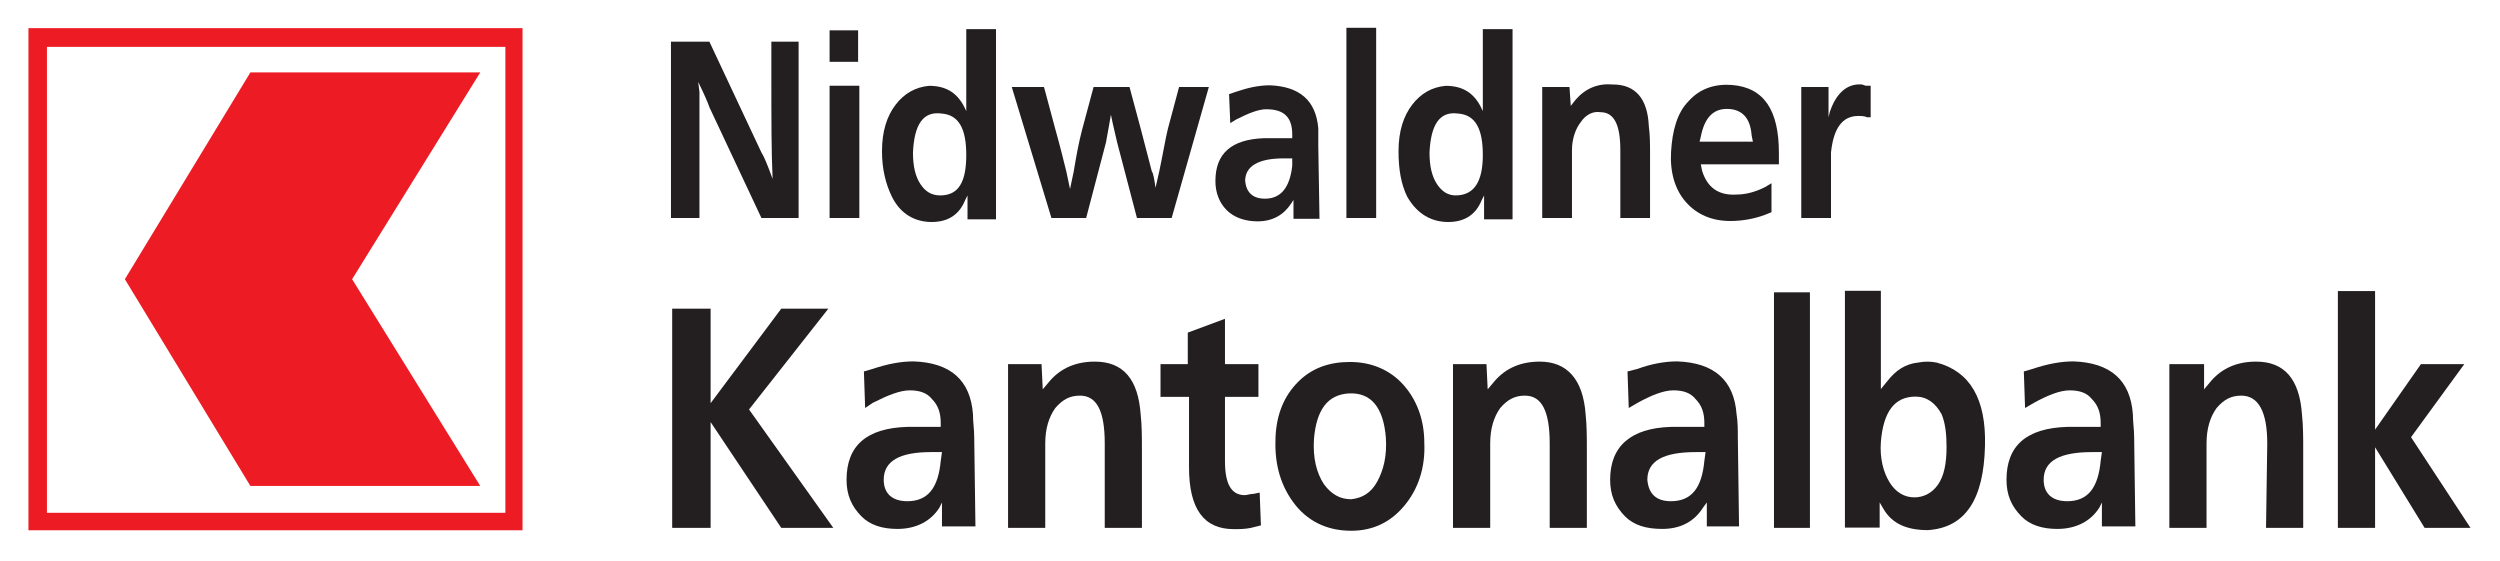
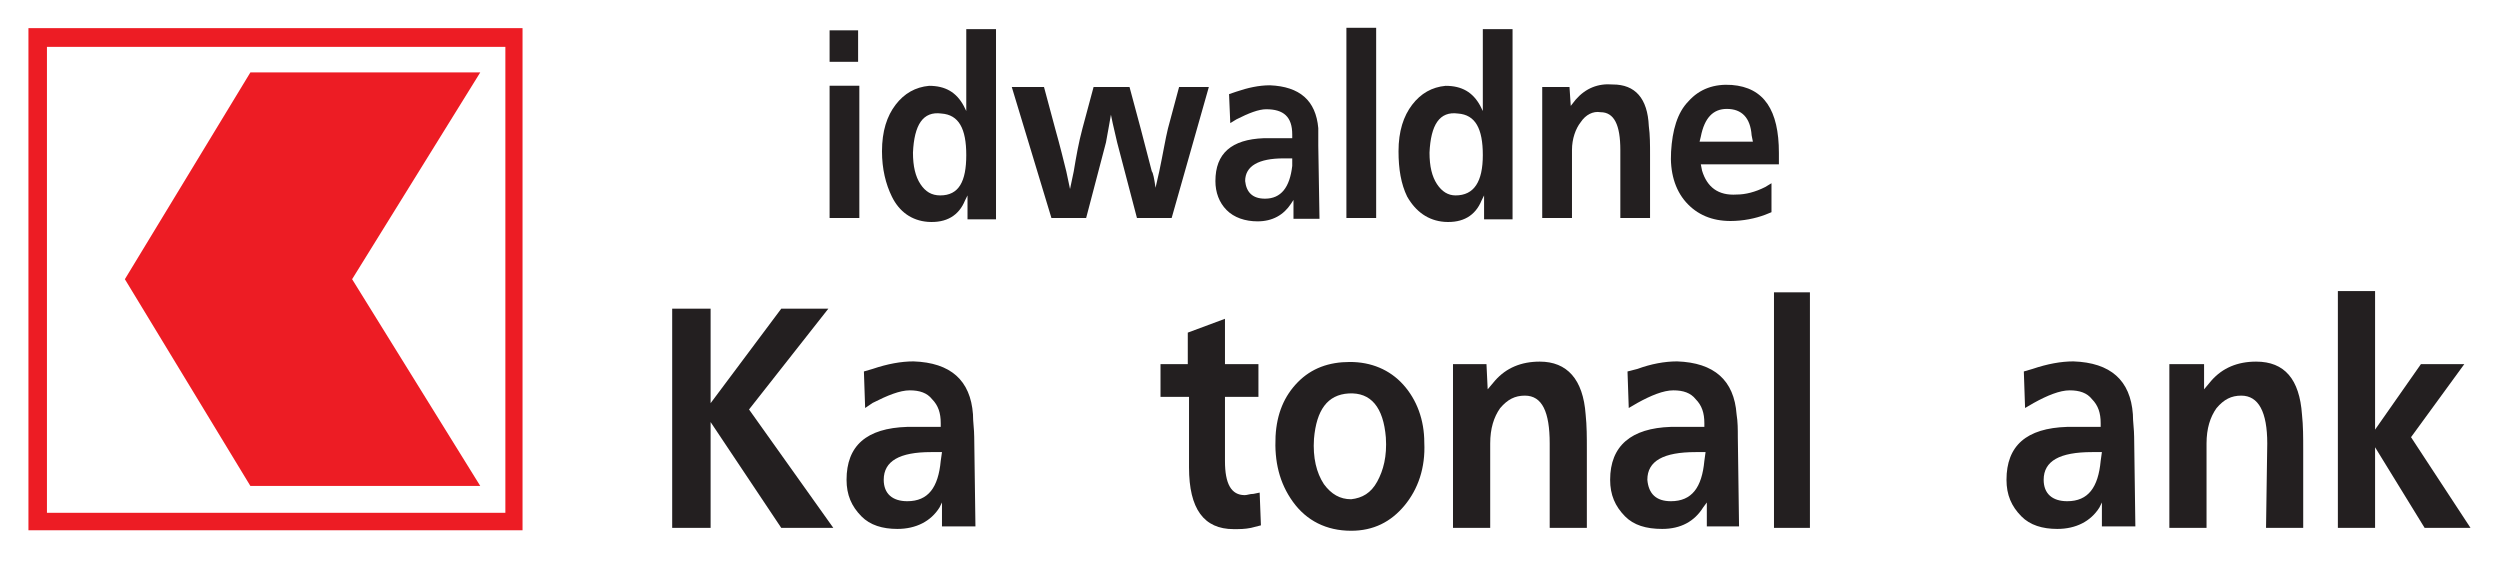
<svg xmlns="http://www.w3.org/2000/svg" version="1.0" width="865.81" height="194.21" id="svg2">
  <defs id="defs4">
    <clipPath id="clipPath2648">
      <path d="M 0,595.26 L 419.52,595.26 L 419.52,0 L 0,0 L 0,595.26 z" id="path2650" />
    </clipPath>
    <clipPath id="clipPath2634">
      <path d="M 28.346,440.221 L 216.922,440.221 L 216.922,244.347 L 28.346,244.347 L 28.346,440.221 z" id="path2636" />
    </clipPath>
    <clipPath id="clipPath2622">
-       <path d="M 351.417,61.964 L 213.785,61.964 L 213.785,33.618 L 351.417,33.618 L 351.417,61.964 z" id="path2624" />
+       <path d="M 351.417,61.964 L 213.785,61.964 L 213.785,33.618 L 351.417,33.618 z" id="path2624" />
    </clipPath>
  </defs>
  <g transform="translate(-2.551,-0.36)" id="layer1">
    <g transform="matrix(4.916,0,0,4.916,-2022.58,-5071.336)" id="g2798">
      <g transform="matrix(1.25,0,0,-1.25,459.301,1068.859)" id="g2534">
        <path d="M 0,0 L 0,12.353 L 2.166,12.353 L 2.166,7.028 L 6.147,12.353 L 8.801,12.353 L 4.331,6.673 L 9.081,0 L 6.147,0 L 2.166,5.963 L 2.166,0 L 0,0" id="path2536" style="fill:#231f20;fill-opacity:1;fill-rule:evenodd;stroke:none" />
      </g>
      <g transform="matrix(1.25,0,0,-1.25,482.963,1068.859)" id="g2538">
-         <path d="M 0,0 L 0,9.229 L 1.886,9.229 L 1.956,7.809 L 2.375,8.307 C 3.004,9.016 3.842,9.37 4.89,9.37 C 6.497,9.37 7.334,8.377 7.474,6.389 C 7.544,5.749 7.544,5.111 7.544,4.4 L 7.544,0 L 5.449,0 L 5.449,4.756 C 5.449,6.53 5.03,7.453 4.052,7.453 C 3.493,7.453 3.074,7.241 2.655,6.744 C 2.306,6.247 2.096,5.607 2.096,4.756 L 2.096,0 L 0,0" id="path2540" style="fill:#231f20;fill-opacity:1;fill-rule:evenodd;stroke:none" />
-       </g>
+         </g>
      <g transform="matrix(1.25,0,0,-1.25,493.703,1059.63)" id="g2542">
        <path d="M 0,0 L 0,1.846 L 1.537,1.846 L 1.537,3.621 L 3.633,4.4 L 3.633,1.846 L 5.519,1.846 L 5.519,0 L 3.633,0 L 3.633,-3.62 C 3.633,-4.898 3.982,-5.538 4.75,-5.538 C 4.889,-5.538 5.03,-5.467 5.239,-5.467 L 5.588,-5.395 L 5.659,-7.241 L 5.1,-7.383 C 4.75,-7.454 4.47,-7.454 4.122,-7.454 C 2.445,-7.454 1.607,-6.317 1.607,-3.976 L 1.607,0 L 0,0" id="path2544" style="fill:#231f20;fill-opacity:1;fill-rule:evenodd;stroke:none" />
      </g>
      <g transform="matrix(1.25,0,0,-1.25,514.308,1068.859)" id="g2546">
        <path d="M 0,0 L 0,9.229 L 1.887,9.229 L 1.955,7.809 L 2.375,8.307 C 3.004,9.016 3.841,9.37 4.89,9.37 C 6.427,9.37 7.334,8.377 7.476,6.389 C 7.544,5.749 7.544,5.111 7.544,4.4 L 7.544,0 L 5.45,0 L 5.45,4.756 C 5.45,6.53 5.029,7.453 4.052,7.453 C 3.493,7.453 3.075,7.241 2.654,6.744 C 2.305,6.247 2.097,5.607 2.097,4.756 L 2.097,0 L 0,0" id="path2548" style="fill:#231f20;fill-opacity:1;fill-rule:evenodd;stroke:none" />
      </g>
      <path d="M 536.921,1068.859 L 539.453,1068.859 L 539.453,1052.265 L 536.921,1052.265 L 536.921,1068.859 z" id="path2550" style="fill:#231f20;fill-opacity:1;fill-rule:nonzero;stroke:none" />
      <g transform="matrix(1.25,0,0,-1.25,564.774,1068.859)" id="g2552">
        <path d="M 0,0 L 0,9.229 L 1.957,9.229 L 1.957,7.809 L 2.375,8.307 C 3.003,9.016 3.842,9.37 4.89,9.37 C 6.496,9.37 7.335,8.377 7.475,6.389 C 7.544,5.749 7.544,5.111 7.544,4.4 L 7.544,0 L 5.449,0 L 5.518,4.756 C 5.518,6.53 5.03,7.453 4.052,7.453 C 3.492,7.453 3.074,7.241 2.655,6.744 C 2.304,6.247 2.096,5.607 2.096,4.756 L 2.096,0 L 0,0" id="path2554" style="fill:#231f20;fill-opacity:1;fill-rule:evenodd;stroke:none" />
      </g>
      <g transform="matrix(1.25,0,0,-1.25,576.646,1068.859)" id="g2556">
        <path d="M 0,0 L 0,13.346 L 2.097,13.346 L 2.097,5.537 L 4.681,9.229 L 7.126,9.229 L 4.123,5.111 L 7.475,0 L 4.889,0 L 2.097,4.544 L 2.097,0 L 0,0" id="path2558" style="fill:#231f20;fill-opacity:1;fill-rule:evenodd;stroke:none" />
      </g>
      <g transform="matrix(1.25,0,0,-1.25,459.215,1047.029)" id="g2560">
-         <path d="M 0,0 L 0,9.939 L 2.165,9.939 L 5.099,3.691 C 5.239,3.479 5.449,2.982 5.728,2.201 C 5.658,3.691 5.658,5.679 5.658,8.093 L 5.658,9.939 L 7.194,9.939 L 7.194,0 L 5.099,0 L 2.165,6.247 C 2.096,6.46 1.886,6.957 1.536,7.667 L 1.606,7.099 C 1.606,6.602 1.606,5.253 1.606,3.053 L 1.606,0 L 0,0" id="path2562" style="fill:#231f20;fill-opacity:1;fill-rule:evenodd;stroke:none" />
-       </g>
+         </g>
      <path d="M 470.39,1047.029 L 472.486,1047.029 L 472.486,1037.711 L 470.39,1037.711 L 470.39,1047.029 z" id="path2564" style="fill:#231f20;fill-opacity:1;fill-rule:nonzero;stroke:none" />
      <path d="M 470.39,1036.026 L 472.399,1036.026 L 472.399,1033.808 L 470.39,1033.808 L 470.39,1036.026 z" id="path2566" style="fill:#231f20;fill-opacity:1;fill-rule:nonzero;stroke:none" />
      <g transform="matrix(1.25,0,0,-1.25,483.225,1037.801)" id="g2568">
        <path d="M 0,0 L 1.816,0 L 2.445,-2.343 C 2.724,-3.337 2.933,-4.188 3.073,-4.756 L 3.283,-5.75 L 3.492,-4.756 C 3.633,-3.904 3.772,-3.123 3.981,-2.343 L 4.61,0 L 6.636,0 L 7.265,-2.343 L 7.893,-4.756 C 7.963,-4.827 8.033,-5.182 8.102,-5.679 L 8.312,-4.756 C 8.522,-3.763 8.661,-2.91 8.801,-2.343 L 9.429,0 L 11.106,0 L 9.01,-7.383 L 7.055,-7.383 L 5.938,-3.123 C 5.867,-2.769 5.727,-2.272 5.588,-1.562 C 5.518,-1.917 5.448,-2.414 5.309,-3.123 L 4.191,-7.383 L 2.235,-7.383 L 0,0" id="path2570" style="fill:#231f20;fill-opacity:1;fill-rule:evenodd;stroke:none" />
      </g>
      <path d="M 506.799,1047.029 L 508.895,1047.029 L 508.895,1033.629 L 506.799,1033.629 L 506.799,1047.029 z" id="path2572" style="fill:#231f20;fill-opacity:1;fill-rule:nonzero;stroke:none" />
      <g transform="matrix(1.25,0,0,-1.25,520.594,1047.029)" id="g2574">
        <path d="M 0,0 L 0,7.383 L 1.537,7.383 L 1.608,6.318 L 1.887,6.673 C 2.446,7.312 3.143,7.596 3.981,7.525 C 5.24,7.525 5.938,6.744 6.007,5.182 C 6.077,4.686 6.077,4.118 6.077,3.549 L 6.077,0 L 4.402,0 L 4.402,3.833 C 4.402,5.253 4.052,5.963 3.284,5.963 C 2.864,6.034 2.446,5.821 2.166,5.396 C 1.887,5.04 1.677,4.473 1.677,3.833 L 1.677,0 L 0,0" id="path2576" style="fill:#231f20;fill-opacity:1;fill-rule:evenodd;stroke:none" />
      </g>
      <g transform="matrix(1.25,0,0,-1.25,538.843,1047.029)" id="g2578">
-         <path d="M 0,0 L 0,7.383 L 1.537,7.383 L 1.537,5.679 L 1.606,5.963 C 1.956,7.028 2.585,7.596 3.424,7.525 L 3.632,7.454 L 3.912,7.454 L 3.912,5.679 L 3.702,5.679 C 3.563,5.751 3.353,5.751 3.213,5.751 C 2.304,5.751 1.815,5.04 1.676,3.691 C 1.676,3.408 1.676,3.195 1.676,2.911 L 1.676,0 L 0,0" id="path2580" style="fill:#231f20;fill-opacity:1;fill-rule:evenodd;stroke:none" />
-       </g>
+         </g>
      <g transform="matrix(1.25,0,0,-1.25,476.264,1042.42)" id="g2582">
        <path d="M 0,0 C 0,-0.781 0.14,-1.349 0.419,-1.775 C 0.699,-2.201 1.048,-2.414 1.537,-2.414 C 2.585,-2.414 3.004,-1.633 3.004,-0.142 C 3.004,1.349 2.585,2.129 1.607,2.2 C 0.559,2.342 0.07,1.562 0,0 z M 2.864,2.626 L 3.004,2.342 L 3.004,6.957 L 4.68,6.957 L 4.68,-3.763 L 3.074,-3.763 L 3.074,-2.414 L 2.934,-2.698 C 2.585,-3.55 1.886,-3.976 0.839,-3.905 C -0.07,-3.834 -0.768,-3.337 -1.187,-2.485 C -1.536,-1.775 -1.746,-0.923 -1.746,0.071 C -1.746,1.207 -1.467,2.058 -0.978,2.697 C -0.489,3.336 0.14,3.691 0.909,3.762 C 1.816,3.762 2.445,3.407 2.864,2.626" id="path2584" style="fill:#231f20;fill-opacity:1;fill-rule:evenodd;stroke:none" />
      </g>
      <g transform="matrix(1.25,0,0,-1.25,502.983,1043.36)" id="g2586">
        <path d="M 0,0 L 0,0.425 L -0.489,0.425 C -1.885,0.425 -2.654,0 -2.654,-0.853 C -2.584,-1.491 -2.234,-1.846 -1.535,-1.846 C -0.628,-1.846 -0.139,-1.207 0,0 z M -0.418,1.562 L 0,1.562 L 0,1.774 C 0,2.769 -0.489,3.194 -1.466,3.194 C -1.885,3.194 -2.444,2.981 -3.142,2.626 L -3.492,2.414 L -3.561,4.046 L -3.142,4.188 C -2.514,4.401 -1.885,4.544 -1.257,4.544 C 0.42,4.473 1.329,3.691 1.468,2.129 C 1.468,1.774 1.468,1.491 1.468,1.136 L 1.536,-2.981 L 0.07,-2.981 L 0.07,-1.917 L -0.069,-2.13 C -0.489,-2.769 -1.117,-3.124 -1.955,-3.124 C -2.654,-3.124 -3.282,-2.911 -3.702,-2.485 C -4.121,-2.059 -4.33,-1.491 -4.33,-0.853 C -4.33,0.71 -3.422,1.491 -1.606,1.562 C -1.186,1.562 -0.768,1.562 -0.418,1.562" id="path2588" style="fill:#231f20;fill-opacity:1;fill-rule:evenodd;stroke:none" />
      </g>
      <g transform="matrix(1.25,0,0,-1.25,512.654,1042.42)" id="g2590">
        <path d="M 0,0 C 0,-0.781 0.14,-1.349 0.419,-1.775 C 0.7,-2.201 1.048,-2.414 1.467,-2.414 C 2.516,-2.414 3.004,-1.633 3.004,-0.142 C 3.004,1.349 2.586,2.129 1.607,2.2 C 0.56,2.342 0.071,1.562 0,0 z M 2.864,2.626 L 3.004,2.342 L 3.004,6.957 L 4.68,6.957 L 4.68,-3.763 L 3.075,-3.763 L 3.075,-2.414 L 2.934,-2.698 C 2.586,-3.55 1.887,-3.976 0.839,-3.905 C -0.07,-3.834 -0.769,-3.337 -1.258,-2.485 C -1.606,-1.775 -1.747,-0.923 -1.747,0.071 C -1.747,1.207 -1.466,2.058 -0.977,2.697 C -0.488,3.336 0.14,3.691 0.907,3.762 C 1.816,3.762 2.444,3.407 2.864,2.626" id="path2592" style="fill:#231f20;fill-opacity:1;fill-rule:evenodd;stroke:none" />
      </g>
      <g transform="matrix(1.25,0,0,-1.25,531.68,1041.65)" id="g2594">
        <path d="M 0,0 L 3.004,0 L 2.933,0.355 C 2.864,1.349 2.375,1.845 1.537,1.845 C 0.768,1.845 0.279,1.349 0.069,0.284 L 0,0 z M 4.47,-0.639 L 4.47,-1.278 L 0.069,-1.278 L 0.139,-1.633 C 0.418,-2.556 1.046,-3.053 2.095,-2.981 C 2.584,-2.981 3.143,-2.84 3.702,-2.556 L 4.052,-2.343 L 4.052,-3.976 L 3.702,-4.118 C 3.143,-4.331 2.444,-4.472 1.745,-4.472 C 0.7,-4.472 -0.139,-4.118 -0.77,-3.408 C -1.397,-2.698 -1.676,-1.704 -1.607,-0.568 C -1.536,0.639 -1.258,1.632 -0.629,2.272 C 0,2.981 0.839,3.266 1.816,3.195 C 3.632,3.052 4.47,1.774 4.47,-0.639" id="path2596" style="fill:#231f20;fill-opacity:1;fill-rule:evenodd;stroke:none" />
      </g>
      <g transform="matrix(1.25,0,0,-1.25,478.22,1064.142)" id="g2598">
        <path d="M 0,0 L 0.07,0.497 L -0.558,0.497 C -2.305,0.497 -3.213,0 -3.213,-1.064 C -3.213,-1.845 -2.723,-2.271 -1.886,-2.271 C -0.698,-2.271 -0.139,-1.49 0,0 z M -0.488,1.918 L 0,1.918 L 0,2.13 C 0,2.698 -0.139,3.125 -0.488,3.479 C -0.768,3.834 -1.187,3.977 -1.746,3.977 C -2.305,3.977 -3.003,3.692 -3.841,3.267 L -4.26,2.982 L -4.33,5.041 L -3.841,5.184 C -3.003,5.467 -2.235,5.609 -1.536,5.609 C 0.559,5.537 1.677,4.544 1.817,2.628 C 1.817,2.201 1.887,1.774 1.887,1.35 L 1.956,-3.69 L 0.07,-3.69 L 0.07,-2.342 L -0.07,-2.626 C -0.558,-3.406 -1.397,-3.833 -2.444,-3.833 C -3.282,-3.833 -3.981,-3.62 -4.47,-3.123 C -5.029,-2.556 -5.308,-1.916 -5.308,-1.064 C -5.308,0.853 -4.191,1.847 -1.886,1.918 C -1.397,1.918 -0.907,1.918 -0.488,1.918" id="path2600" style="fill:#231f20;fill-opacity:1;fill-rule:evenodd;stroke:none" />
      </g>
      <g transform="matrix(1.25,0,0,-1.25,504.515,1062.585)" id="g2602">
        <path d="M 0,0 C -0.071,-1.064 0.139,-1.916 0.559,-2.556 C 0.977,-3.123 1.466,-3.406 2.094,-3.406 C 2.724,-3.336 3.213,-3.053 3.563,-2.413 C 3.912,-1.774 4.12,-0.993 4.051,0.072 C 3.912,1.775 3.213,2.628 1.954,2.557 C 0.767,2.485 0.139,1.633 0,0 z M -2.166,0.143 C -2.097,1.421 -1.677,2.414 -0.909,3.195 C -0.139,3.977 0.838,4.331 2.025,4.331 C 3.213,4.331 4.261,3.905 5.029,3.054 C 5.796,2.202 6.217,1.066 6.217,-0.212 C 6.285,-1.632 5.867,-2.839 5.099,-3.762 C 4.33,-4.685 3.353,-5.182 2.094,-5.182 C 0.699,-5.182 -0.421,-4.613 -1.188,-3.549 C -1.955,-2.483 -2.236,-1.277 -2.166,0.143" id="path2604" style="fill:#231f20;fill-opacity:1;fill-rule:evenodd;stroke:none" />
      </g>
      <g transform="matrix(1.25,0,0,-1.25,532.016,1064.142)" id="g2606">
        <path d="M 0,0 L 0.068,0.497 L -0.489,0.497 C -2.305,0.497 -3.213,0 -3.213,-1.064 C -3.145,-1.845 -2.725,-2.271 -1.886,-2.271 C -0.699,-2.271 -0.139,-1.49 0,0 z M -0.489,1.918 L 0,1.918 L 0,2.13 C 0,2.698 -0.139,3.125 -0.489,3.479 C -0.77,3.834 -1.188,3.977 -1.747,3.977 C -2.305,3.977 -3.004,3.692 -3.773,3.267 L -4.261,2.982 L -4.331,5.041 L -3.773,5.184 C -3.004,5.467 -2.236,5.609 -1.537,5.609 C 0.557,5.537 1.677,4.544 1.816,2.628 C 1.886,2.201 1.886,1.774 1.886,1.35 L 1.955,-3.69 L 0.139,-3.69 L 0.139,-2.342 L -0.071,-2.626 C -0.559,-3.406 -1.327,-3.833 -2.375,-3.833 C -3.284,-3.833 -3.981,-3.62 -4.472,-3.123 C -5.029,-2.556 -5.31,-1.916 -5.31,-1.064 C -5.31,0.853 -4.122,1.847 -1.886,1.918 C -1.398,1.918 -0.909,1.918 -0.489,1.918" id="path2608" style="fill:#231f20;fill-opacity:1;fill-rule:evenodd;stroke:none" />
      </g>
      <g transform="matrix(1.25,0,0,-1.25,544.451,1062.805)" id="g2610">
-         <path d="M 0,0 C -0.068,-0.922 0.14,-1.704 0.489,-2.273 C 0.838,-2.84 1.327,-3.124 1.887,-3.124 C 2.375,-3.124 2.864,-2.91 3.214,-2.414 C 3.563,-1.917 3.702,-1.207 3.702,-0.284 C 3.702,0.427 3.634,1.064 3.423,1.562 C 3.075,2.201 2.586,2.555 1.955,2.555 C 0.769,2.555 0.14,1.704 0,0 z M -2.026,-4.827 L -2.026,8.519 L 0,8.519 L 0,2.981 L 0.349,3.408 C 0.838,4.046 1.398,4.401 2.097,4.473 C 2.446,4.543 2.796,4.543 3.143,4.473 C 5.029,3.976 5.938,2.413 5.868,-0.213 C 5.798,-3.266 4.75,-4.827 2.655,-4.97 C 1.467,-4.97 0.629,-4.614 0.14,-3.763 L -0.068,-3.407 L -0.068,-4.827 L -2.026,-4.827" id="path2612" style="fill:#231f20;fill-opacity:1;fill-rule:evenodd;stroke:none" />
-       </g>
+         </g>
      <g transform="matrix(1.25,0,0,-1.25,559.936,1064.142)" id="g2614">
        <path d="M 0,0 L 0.069,0.497 L -0.489,0.497 C -2.304,0.497 -3.213,0 -3.213,-1.064 C -3.213,-1.845 -2.724,-2.271 -1.886,-2.271 C -0.699,-2.271 -0.14,-1.49 0,0 z M -0.489,1.918 L 0,1.918 L 0,2.13 C 0,2.698 -0.14,3.125 -0.489,3.479 C -0.768,3.834 -1.188,3.977 -1.747,3.977 C -2.304,3.977 -3.004,3.692 -3.772,3.267 L -4.261,2.982 L -4.331,5.041 L -3.842,5.184 C -3.004,5.467 -2.236,5.609 -1.538,5.609 C 0.559,5.537 1.677,4.544 1.815,2.628 C 1.815,2.201 1.886,1.774 1.886,1.35 L 1.955,-3.69 L 0.069,-3.69 L 0.069,-2.342 L -0.071,-2.626 C -0.56,-3.406 -1.397,-3.833 -2.444,-3.833 C -3.282,-3.833 -3.981,-3.62 -4.47,-3.123 C -5.03,-2.556 -5.308,-1.916 -5.308,-1.064 C -5.308,0.853 -4.191,1.847 -1.886,1.918 C -1.397,1.918 -0.909,1.918 -0.489,1.918" id="path2616" style="fill:#231f20;fill-opacity:1;fill-rule:evenodd;stroke:none" />
      </g>
      <g transform="matrix(1.25,0,0,-1.25,146.719,1111.085)" id="g2618">
        <g clip-path="url(#clipPath2622)" id="g2620">
          <g transform="translate(213.785,61.947)" id="g2626">
            <path d="M 0,0 L 27.847,0 L 27.847,-28.301 L 0,-28.301 L 0,0 z M 26.879,-1.059 L 1.043,-1.059 L 1.043,-27.318 L 26.879,-27.318 L 26.879,-1.059 z M 12.509,-2.497 L 25.464,-2.497 L 18.242,-14.151 L 25.464,-25.804 L 12.509,-25.804 L 5.435,-14.151 L 12.509,-2.497" id="path2628" style="fill:#ed1c24;fill-opacity:1;fill-rule:evenodd;stroke:none" />
          </g>
        </g>
      </g>
    </g>
  </g>
</svg>